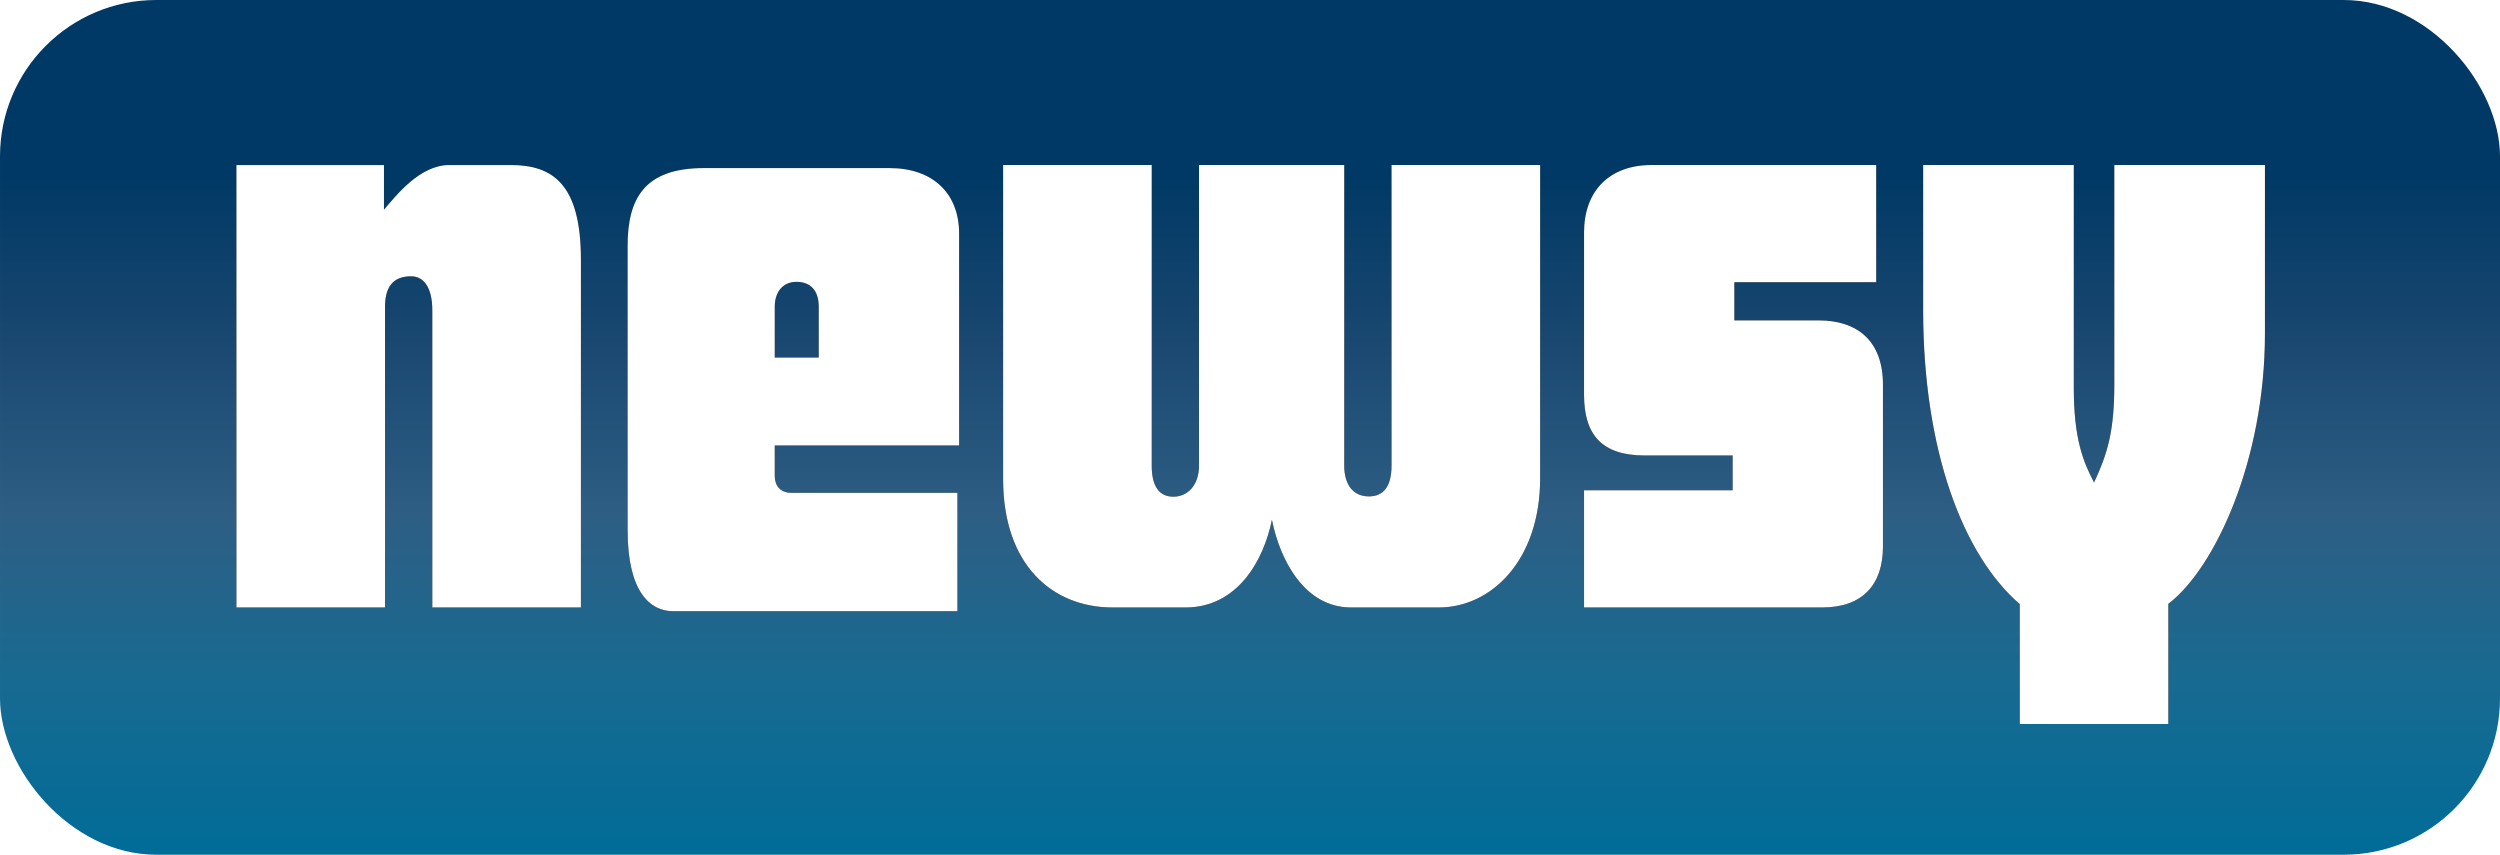
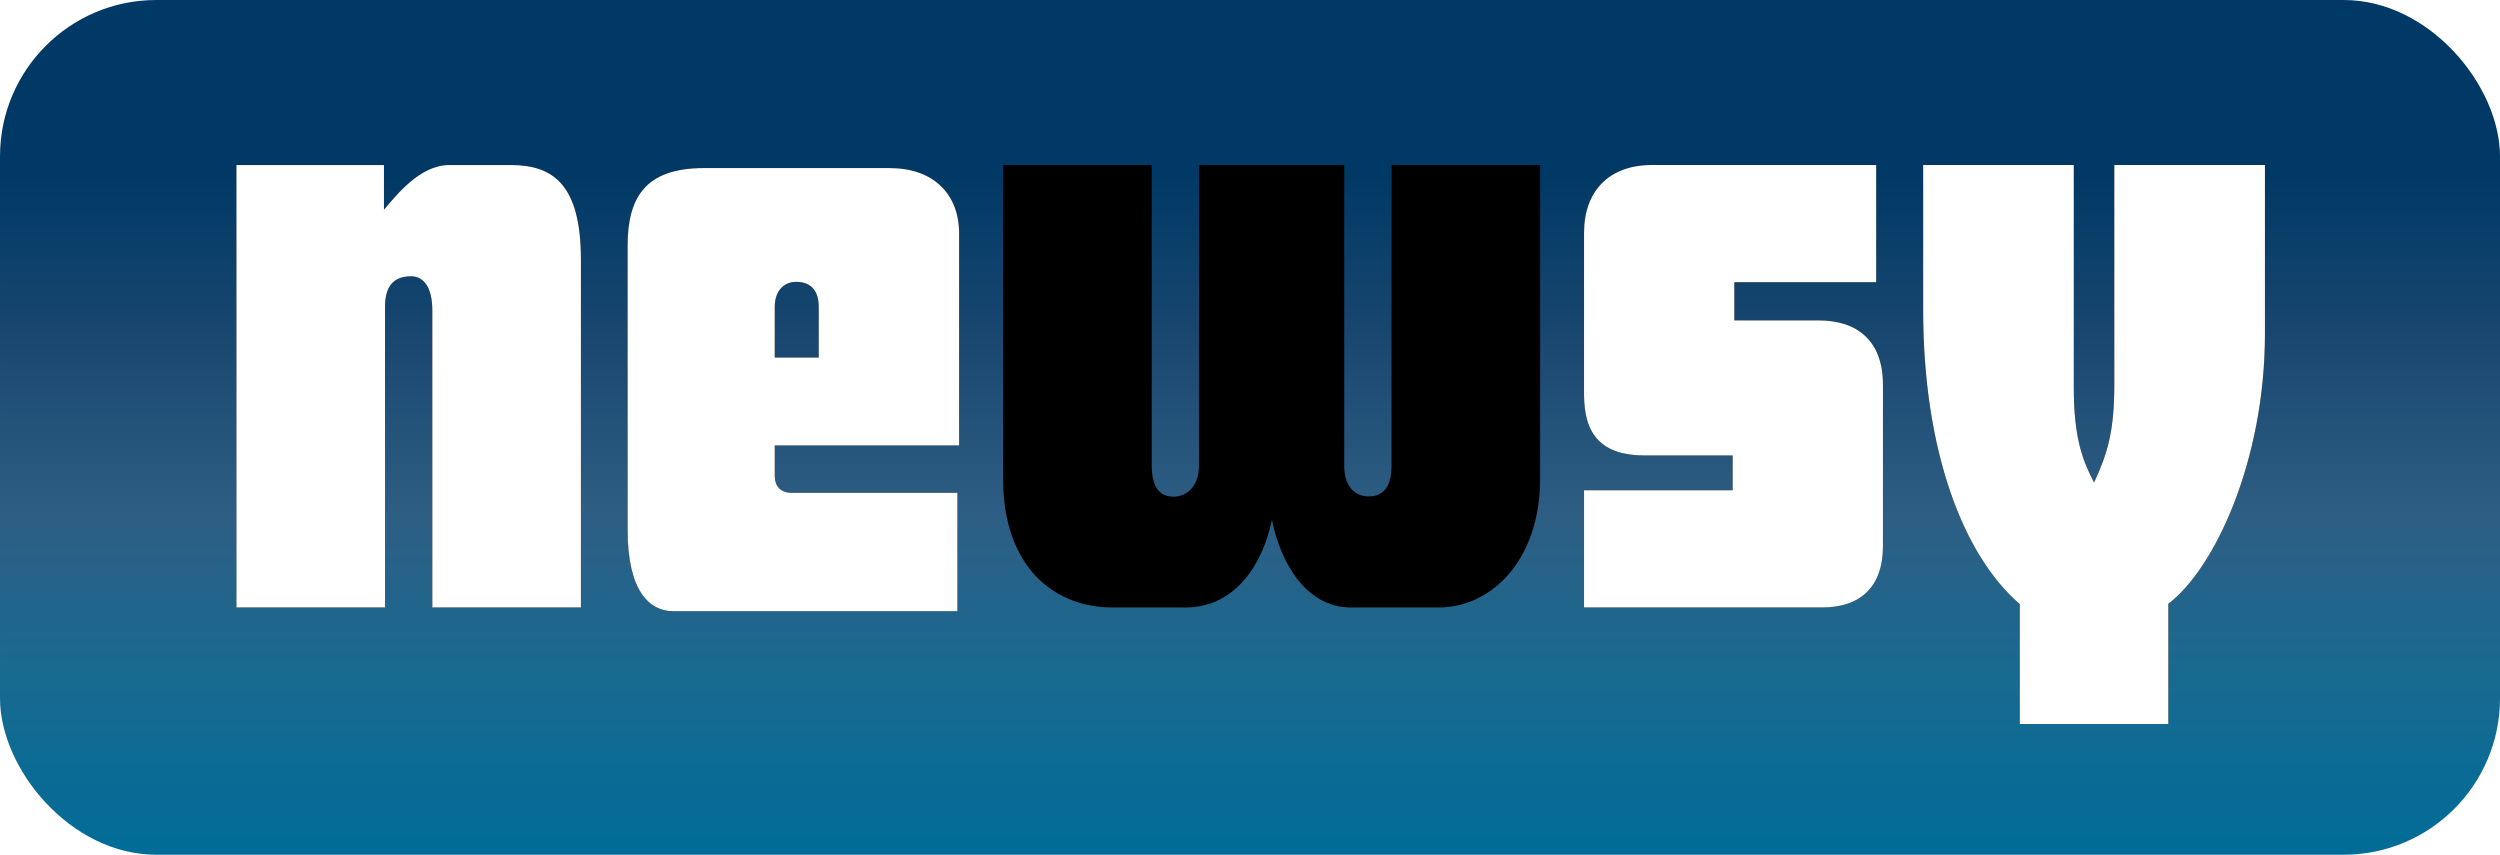
<svg xmlns="http://www.w3.org/2000/svg" xmlns:ns1="http://www.inkscape.org/namespaces/inkscape" xmlns:ns2="http://sodipodi.sourceforge.net/DTD/sodipodi-0.dtd" xmlns:xlink="http://www.w3.org/1999/xlink" width="1000" height="341.892" viewBox="0 0 264.583 90.459" version="1.1" id="svg8" ns1:version="0.92.4 (5da689c313, 2019-01-14)" ns2:docname="A.svg">
  <defs id="defs2">
    <linearGradient ns1:collect="always" id="linearGradient38">
      <stop style="stop-color:#003965;stop-opacity:1" offset="0" id="stop34" />
      <stop id="stop42" offset="0.204" style="stop-color:#003965;stop-opacity:1" />
      <stop style="stop-color:#194770;stop-opacity:1" offset="0.396" id="stop44" />
      <stop id="stop46" offset="0.603" style="stop-color:#2e5e84;stop-opacity:1" />
      <stop style="stop-color:#186a91;stop-opacity:1" offset="0.796" id="stop48" />
      <stop style="stop-color:#006c98;stop-opacity:1" offset="1" id="stop36" />
    </linearGradient>
    <linearGradient ns1:collect="always" xlink:href="#linearGradient38" id="linearGradient40" x1="4.762" y1="138.779" x2="4.762" y2="205.719" gradientUnits="userSpaceOnUse" gradientTransform="matrix(1.351,0,0,1.351,-1.673,-72.28)" />
    <filter style="color-interpolation-filters:sRGB" ns1:label="Drop Shadow" id="filter359">
      <feFlood flood-opacity="1" flood-color="rgb(0,0,0)" result="flood" id="feFlood349" />
      <feComposite in="flood" in2="SourceGraphic" operator="in" result="composite1" id="feComposite351" />
      <feGaussianBlur in="composite1" stdDeviation="0.9" result="blur" id="feGaussianBlur353" />
      <feOffset dx="-4.16334e-16" dy="0" result="offset" id="feOffset355" />
      <feComposite in="offset" in2="offset" operator="atop" result="composite2" id="feComposite357" />
    </filter>
  </defs>
  <ns2:namedview id="base" pagecolor="#ffffff" bordercolor="#666666" borderopacity="1.0" ns1:pageopacity="0.0" ns1:pageshadow="2" ns1:zoom="0.35" ns1:cx="772.51917" ns1:cy="118.62645" ns1:document-units="px" ns1:current-layer="layer1" showgrid="false" units="px" ns1:window-width="1920" ns1:window-height="1017" ns1:window-x="1912" ns1:window-y="-8" ns1:window-maximized="1" fit-margin-top="0" fit-margin-left="0" fit-margin-right="0" fit-margin-bottom="0">
    <ns1:grid type="xygrid" id="grid18" originx="-4.762" originy="-91.281" />
  </ns2:namedview>
  <g ns1:label="Layer 1" ns1:groupmode="layer" id="layer1" transform="translate(-4.762,-115.26)">
    <rect style="opacity:1;fill:url(#linearGradient40);fill-opacity:1;stroke:none;stroke-width:0.036;stroke-linecap:round;stroke-linejoin:round;stroke-miterlimit:2.613;stroke-dasharray:none;stroke-opacity:1" id="rect32" width="264.583" height="90.459" x="4.762" y="115.26" rx="16.548" ry="16.548" />
    <g id="g83" style="fill:#000000;filter:url(#filter359)" transform="matrix(1.351,0,0,1.351,-1.673,-72.28)">
      <path style="opacity:1;fill:#000000;fill-opacity:1;stroke:none;stroke-width:0.026;stroke-linecap:round;stroke-linejoin:round;stroke-miterlimit:2.613;stroke-dasharray:none;stroke-opacity:1" d="M 34.925,186.404 H 23.283 v -34.66 h 11.559 v 3.499 c 0.95,-1.109 2.803,-3.499 5.11,-3.499 h 4.843 c 3.313,0 5.475,1.551 5.475,7.408 v 27.252 H 38.629 v -23.283 c 0,-1.85 -0.718,-2.662 -1.662,-2.662 -1.537,0 -2.042,0.985 -2.042,2.398 z" id="path73" ns1:connector-curvature="0" ns2:nodetypes="cccccccccccccc" />
      <path style="opacity:1;fill:#000000;fill-opacity:1;stroke:none;stroke-width:0.1;stroke-linecap:round;stroke-linejoin:round;stroke-miterlimit:2.613;stroke-dasharray:none;stroke-opacity:1" d="m 226,573.52 c -17.499,0 -22.5,8.975 -22.5,23 v 84 c 0,18.379 6.694,24 13.5,24 h 84 v -35 h -49 c -3.332,0 -5,-2.055 -5,-5 v -9 h 54.5 V 592.842 c 0,-11.823 -7.767,-19.322 -20.5,-19.322 z m 27.422,33.633 c 4.021,0 6.578,2.409 6.578,7.367 v 15 h -13 v -15 c 0,-4.423 2.426,-7.367 6.422,-7.367 z" transform="scale(0.265)" id="path75" ns1:connector-curvature="0" />
      <path style="opacity:1;fill:#000000;fill-opacity:1;stroke:none;stroke-width:0.026;stroke-linecap:round;stroke-linejoin:round;stroke-miterlimit:2.613;stroke-dasharray:none;stroke-opacity:1" d="m 83.344,151.744 h 11.642 v 23.548 c 0,1.607 0.574,2.433 1.694,2.433 1.138,0 2.01,-0.919 2.01,-2.433 v -23.548 h 11.377 v 23.548 c 0,1.397 0.623,2.41 1.932,2.41 1.072,0 1.772,-0.687 1.772,-2.41 v -23.548 h 11.642 v 24.54 c 0,6.473 -3.866,10.12 -7.938,10.12 h -6.879 c -3.61,0 -5.554,-3.659 -6.194,-6.869 -0.654,3.232 -2.726,6.869 -6.771,6.869 h -5.707 c -4.722,0 -8.58,-3.324 -8.58,-10.054 z" id="path77" ns1:connector-curvature="0" ns2:nodetypes="cccccccccccccccccccc" />
      <path style="opacity:1;fill:#000000;fill-opacity:1;stroke:none;stroke-width:0.026;stroke-linecap:round;stroke-linejoin:round;stroke-miterlimit:2.613;stroke-dasharray:none;stroke-opacity:1" d="m 128.852,186.404 v -9.181 h 11.642 v -2.725 h -6.879 c -3.369,0 -4.763,-1.619 -4.763,-4.763 v -12.7 c 0,-3.225 1.943,-5.292 5.292,-5.292 h 17.595 v 9.181 h -11.113 v 2.99 h 6.615 c 3.035,0 5.027,1.619 5.027,5.027 v 12.7 c 0,2.975 -1.601,4.763 -4.763,4.763 z" id="path79" ns1:connector-curvature="0" ns2:nodetypes="ccccccccccccccccc" />
      <path style="opacity:1;fill:#000000;fill-opacity:1;stroke:none;stroke-width:0.026;stroke-linecap:round;stroke-linejoin:round;stroke-miterlimit:2.613;stroke-dasharray:none;stroke-opacity:1" d="m 174.625,195.532 v -9.416 c 3.615,-2.746 7.567,-11.177 7.567,-21.144 v -13.229 h -11.8 v 17.198 c 0,3.67 -0.54,5.434 -1.587,7.673 -0.85,-1.637 -1.587,-3.41 -1.587,-7.418 v -17.453 h -11.8 v 11.377 c 0,10.978 3.124,19.198 7.567,23.019 v 9.393 z" id="path81" ns1:connector-curvature="0" ns2:nodetypes="cccccccccccccc" />
    </g>
    <g id="g59" transform="matrix(1.351,0,0,1.351,-1.673,-72.28)">
      <path ns2:nodetypes="cccccccccccccc" ns1:connector-curvature="0" id="path20" d="M 34.925,186.404 H 23.283 v -34.66 h 11.559 v 3.499 c 0.95,-1.109 2.803,-3.499 5.11,-3.499 h 4.843 c 3.313,0 5.475,1.551 5.475,7.408 v 27.252 H 38.629 v -23.283 c 0,-1.85 -0.718,-2.662 -1.662,-2.662 -1.537,0 -2.042,0.985 -2.042,2.398 z" style="opacity:1;fill:#ffffff;fill-opacity:1;stroke:none;stroke-width:0.026;stroke-linecap:round;stroke-linejoin:round;stroke-miterlimit:2.613;stroke-dasharray:none;stroke-opacity:1" />
      <path id="path22" transform="scale(0.265)" d="m 226,573.52 c -17.499,0 -22.5,8.975 -22.5,23 v 84 c 0,18.379 6.694,24 13.5,24 h 84 v -35 h -49 c -3.332,0 -5,-2.055 -5,-5 v -9 h 54.5 V 592.842 c 0,-11.823 -7.767,-19.322 -20.5,-19.322 z m 27.422,33.633 c 4.021,0 6.578,2.409 6.578,7.367 v 15 h -13 v -15 c 0,-4.423 2.426,-7.367 6.422,-7.367 z" style="opacity:1;fill:#ffffff;fill-opacity:1;stroke:none;stroke-width:0.1;stroke-linecap:round;stroke-linejoin:round;stroke-miterlimit:2.613;stroke-dasharray:none;stroke-opacity:1" ns1:connector-curvature="0" />
-       <path ns2:nodetypes="cccccccccccccccccccc" ns1:connector-curvature="0" id="path26" d="m 83.344,151.744 h 11.642 v 23.548 c 0,1.607 0.574,2.433 1.694,2.433 1.138,0 2.01,-0.919 2.01,-2.433 v -23.548 h 11.377 v 23.548 c 0,1.397 0.623,2.41 1.932,2.41 1.072,0 1.772,-0.687 1.772,-2.41 v -23.548 h 11.642 v 24.54 c 0,6.473 -3.866,10.12 -7.938,10.12 h -6.879 c -3.61,0 -5.554,-3.659 -6.194,-6.869 -0.654,3.232 -2.726,6.869 -6.771,6.869 h -5.707 c -4.722,0 -8.58,-3.324 -8.58,-10.054 z" style="opacity:1;fill:#ffffff;fill-opacity:1;stroke:none;stroke-width:0.026;stroke-linecap:round;stroke-linejoin:round;stroke-miterlimit:2.613;stroke-dasharray:none;stroke-opacity:1" />
      <path ns2:nodetypes="ccccccccccccccccc" ns1:connector-curvature="0" id="path28" d="m 128.852,186.404 v -9.181 h 11.642 v -2.725 h -6.879 c -3.369,0 -4.763,-1.619 -4.763,-4.763 v -12.7 c 0,-3.225 1.943,-5.292 5.292,-5.292 h 17.595 v 9.181 h -11.113 v 2.99 h 6.615 c 3.035,0 5.027,1.619 5.027,5.027 v 12.7 c 0,2.975 -1.601,4.763 -4.763,4.763 z" style="opacity:1;fill:#ffffff;fill-opacity:1;stroke:none;stroke-width:0.026;stroke-linecap:round;stroke-linejoin:round;stroke-miterlimit:2.613;stroke-dasharray:none;stroke-opacity:1" />
      <path ns2:nodetypes="cccccccccccccc" ns1:connector-curvature="0" id="path30" d="m 174.625,195.532 v -9.416 c 3.615,-2.746 7.567,-11.177 7.567,-21.144 v -13.229 h -11.8 v 17.198 c 0,3.67 -0.54,5.434 -1.587,7.673 -0.85,-1.637 -1.587,-3.41 -1.587,-7.418 v -17.453 h -11.8 v 11.377 c 0,10.978 3.124,19.198 7.567,23.019 v 9.393 z" style="opacity:1;fill:#ffffff;fill-opacity:1;stroke:none;stroke-width:0.026;stroke-linecap:round;stroke-linejoin:round;stroke-miterlimit:2.613;stroke-dasharray:none;stroke-opacity:1" />
    </g>
  </g>
</svg>